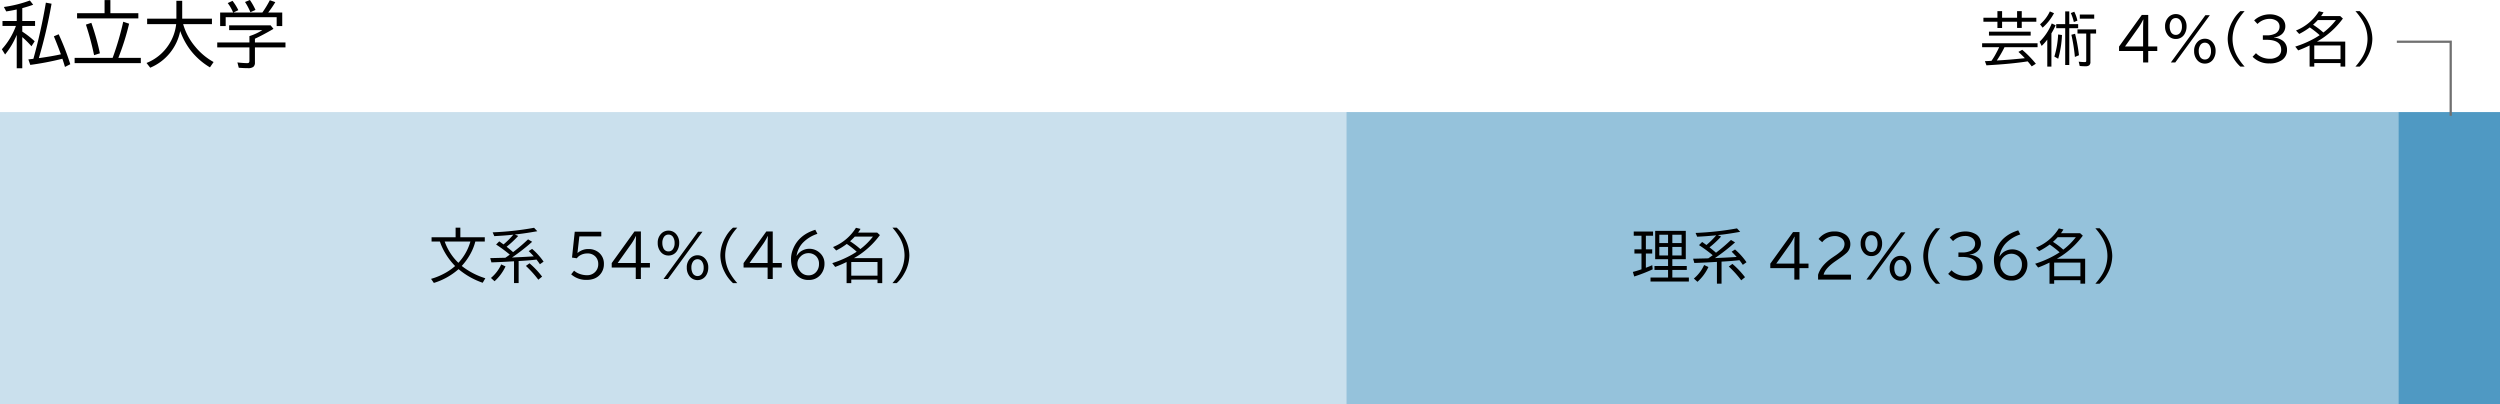
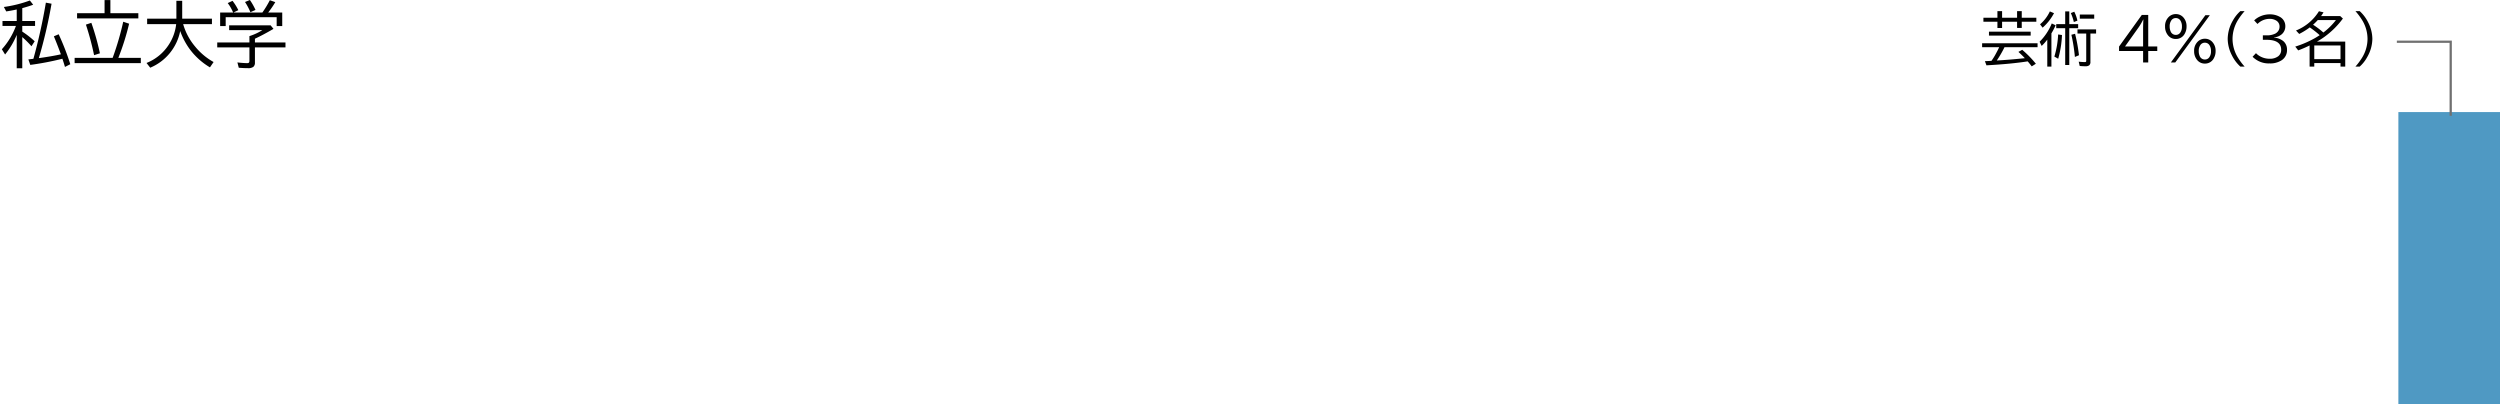
<svg xmlns="http://www.w3.org/2000/svg" width="1099" height="177.612" viewBox="0 0 1099 177.612">
  <path d="M6.95,1.643A34.564,34.564,0,0,1,1.832,10.26L.414,7.963A31.545,31.545,0,0,0,6.6-2.3H.692V-4.477H6.95V-9.533Q4.7-9.025,2.341-8.67L1.293-10.628a54.383,54.383,0,0,0,11.438-2.852l1.449,1.865q-2.019.74-4.794,1.5v5.642h5.627V-2.3H9.386v2.5a39.193,39.193,0,0,1,5.457,4.255L13.424,6.637A40.369,40.369,0,0,0,9.386,2.614v13.7H6.95Zm7.322,10.513.154-.524A242.97,242.97,0,0,0,19.76-12.524l2.5.462a214.6,214.6,0,0,1-5.58,23.909l.617-.077q5.457-.771,9.064-1.588-1.6-4.378-3.083-7.908l2.112-.909A110.9,110.9,0,0,1,30.5,14.53l-2.343,1.2q-.524-1.819-1.141-3.607l-.293.077a124.816,124.816,0,0,1-13.812,2.636l-.848-2.42,1.588-.185Q14.087,12.187,14.272,12.156ZM48.124-7.884H60.41v2.266H33.479V-7.884H45.565v-5.781h2.559ZM49.11,11.74q.108-.277.277-.74A124.387,124.387,0,0,0,53.766-4.138l2.59.863A109.453,109.453,0,0,1,51.623,11.74H61.5v2.312H32.4V11.74Zm-8.155-1.187A121.3,121.3,0,0,0,37.364-2.874l2.389-.786a106.861,106.861,0,0,1,3.761,13.4ZM80.11-3.09a26.677,26.677,0,0,0,5.257,9.85,27.991,27.991,0,0,0,8.124,6.813l-1.6,2.343A30.185,30.185,0,0,1,82.993,7.9,31.018,31.018,0,0,1,78.815-.053a22.15,22.15,0,0,1-13.18,16.124L64,13.99a20.728,20.728,0,0,0,9.758-7.985A20.528,20.528,0,0,0,77.042-3.09H64.279v-2.4H77.135v-7.862h2.559v7.862H92.766v2.4Zm21.966-5.087q-.062-.154-.108-.277A18.077,18.077,0,0,0,99.7-12.339l2.112-.987a23.255,23.255,0,0,1,2.559,4.1l-2.2,1.048h12.764l.077-.123a44.14,44.14,0,0,0,3.206-5.3l2.4.848a42.686,42.686,0,0,1-3.129,4.578h6.181v5.935h-2.451V-6.127H98.809v3.885H96.373V-8.177Zm9.588,11.5V4.972h13.427V7.146H111.665v6.69a2.312,2.312,0,0,1-.709,1.865,3.729,3.729,0,0,1-2.343.57q-1.8,0-4.054-.185l-.6-2.343a41.528,41.528,0,0,0,4.255.324q.725,0,.894-.355a1.649,1.649,0,0,0,.139-.755V7.146H95.094V4.972h14.151V2.182a24.657,24.657,0,0,0,5.673-2.621H100.335V-2.55h18.221l1.264,1.542Q115.241,1.674,111.665,3.323ZM109.676-8.331a27.2,27.2,0,0,0-2.374-4.486l2.143-.879a26.39,26.39,0,0,1,2.466,4.362Z" transform="translate(0.403 13.695)" />
-   <rect width="593.411" height="128.344" transform="translate(0 49.267)" fill="#cae0ed" />
-   <rect width="462.44" height="128.344" transform="translate(591.939 49.267)" fill="#95c2db" />
  <rect width="44.674" height="128.344" transform="translate(1054.326 49.267)" fill="#4f99c3" />
-   <path d="M-34.5-5.028A22.64,22.64,0,0,1-36.718.508a26.719,26.719,0,0,1-3.757,5.21A32.18,32.18,0,0,0-30.1,11.129l-1.165,1.979A33.276,33.276,0,0,1-41.878,7.121a29.2,29.2,0,0,1-10.859,6.062l-1.227-1.791a28.144,28.144,0,0,0,4.922-1.9,25.409,25.409,0,0,0,5.523-3.62l.138-.113a29.7,29.7,0,0,1-6.187-9.369q-.238-.614-.514-1.415h-3.657V-6.906h10.571v-4.208h2.079v4.208h10.746v1.879Zm-2.167,0h-11.3a23.941,23.941,0,0,0,5.8,9.156l.213.213A22.645,22.645,0,0,0-36.668-5.028ZM-17.906-.356A76.981,76.981,0,0,0-11.318-5.98l1.8,1.077a87.7,87.7,0,0,1-8.868,6.914q2.568-.138,3.845-.188,3.369-.163,5.724-.326Q-9.953.22-11.03-.807l1.49-.977a29.494,29.494,0,0,1,5.047,5.6L-6.108,4.967q-.7-1.052-1.5-2.054-.138.013-.276.038-2.918.351-7.577.6v9.682h-2.029V3.664l-3.732.213q-2.68.15-6.2.276l-.539-1.879q1.19-.025,3.081-.075l3.595-.088Q-20.536,1.6-19.6.922l.25-.188A60.732,60.732,0,0,0-25.371-3.7l1.378-1.39q.751.514,1.891,1.34a36.035,36.035,0,0,0,4.309-4.283l-.689.075q-3.77.376-7.69.564l-.714-1.666a130.506,130.506,0,0,0,18.211-2L-7.26-9.549q-5.849,1.04-9.87,1.44l1.478.639a44.882,44.882,0,0,1-5.1,4.747Q-19.021-1.358-17.906-.356Zm-9.732,11.347a16.574,16.574,0,0,0,4.521-5.949l1.891.877a20.236,20.236,0,0,1-4.822,6.513Zm20.829.777A45.1,45.1,0,0,0-12.27,5.706l1.591-1.152A38.332,38.332,0,0,1-5.143,10.4ZM9.2-9.324H20.871V-7.27H11.227L10.4-.03h.1A7.024,7.024,0,0,1,15.26-1.709,6.89,6.89,0,0,1,19.819-.156a6.253,6.253,0,0,1,2.2,5.073,6.8,6.8,0,0,1-1.04,3.72A6.561,6.561,0,0,1,17.427,11.4a8.791,8.791,0,0,1-2.843.438A9.864,9.864,0,0,1,7.632,9.4L8.91,7.785a7.306,7.306,0,0,0,2.455,1.428,9.532,9.532,0,0,0,3.219.576,4.822,4.822,0,0,0,3.657-1.5,4.718,4.718,0,0,0,1.29-3.369,4.6,4.6,0,0,0-1.19-3.281A4.7,4.7,0,0,0,14.721.22a6.261,6.261,0,0,0-3.094.8,4.334,4.334,0,0,0-1.5,1.328L8,2.036Zm26.264-.125H38.28V4.428h3.97V6.407H38.28v5.047H36.026V6.407H25.455V4.454Zm.564,13.877v-7.39q0-2.129.125-4.434h-.1a25.754,25.754,0,0,1-1.879,3.256l-6.1,8.567ZM63.4-9.324h1.954L50.166,11.455H48.225ZM50.417-9.812a4.3,4.3,0,0,1,3.206,1.353,5.667,5.667,0,0,1,1.5,4.1,6.3,6.3,0,0,1-.764,3.106,4.309,4.309,0,0,1-3.983,2.38A4.258,4.258,0,0,1,46.947-.519a5.909,5.909,0,0,1-1.265-3.858A5.512,5.512,0,0,1,47.336-8.6,4.338,4.338,0,0,1,50.417-9.812Zm-.025,1.741a2.3,2.3,0,0,0-1.929.989,4.465,4.465,0,0,0-.751,2.718,5.092,5.092,0,0,0,.376,2.042,2.4,2.4,0,0,0,2.33,1.653A2.292,2.292,0,0,0,52.308-1.6,4.376,4.376,0,0,0,53.1-4.351a4.642,4.642,0,0,0-.651-2.593A2.327,2.327,0,0,0,50.392-8.071ZM63.2,1.022A4.288,4.288,0,0,1,66.4,2.374a5.623,5.623,0,0,1,1.5,4.083,6.251,6.251,0,0,1-.764,3.106,4.473,4.473,0,0,1-7.415.739,5.909,5.909,0,0,1-1.265-3.858,5.5,5.5,0,0,1,1.653-4.208A4.354,4.354,0,0,1,63.2,1.022Zm-.038,1.741a2.3,2.3,0,0,0-1.929.989,4.442,4.442,0,0,0-.751,2.705A5.092,5.092,0,0,0,60.862,8.5a2.4,2.4,0,0,0,2.33,1.653,2.292,2.292,0,0,0,1.891-.927,4.322,4.322,0,0,0,.789-2.743,4.642,4.642,0,0,0-.651-2.593A2.327,2.327,0,0,0,63.167,2.763Zm15.606,10.5a16.52,16.52,0,0,1-3.757-5.047,16.158,16.158,0,0,1-1.8-7.152,16.465,16.465,0,0,1,2.267-8.028,15.732,15.732,0,0,1,3.294-4.146h1.879a27.919,27.919,0,0,0-2.705,3.557,16.053,16.053,0,0,0-2.605,8.642,15.808,15.808,0,0,0,2.33,8.166,26.816,26.816,0,0,0,2.981,4.008ZM93.427-9.449h2.818V4.428h3.97V6.407h-3.97v5.047H93.99V6.407H83.419V4.454ZM93.99,4.428v-7.39q0-2.129.125-4.434h-.1a25.754,25.754,0,0,1-1.879,3.256l-6.1,8.567Zm12.838-3.206a5.961,5.961,0,0,1,2.806-2.48,6.7,6.7,0,0,1,7.252,1.19,6.106,6.106,0,0,1,2.1,4.784,7.335,7.335,0,0,1-1.816,4.972,6.5,6.5,0,0,1-5.135,2.179,6.84,6.84,0,0,1-5.8-2.768,9,9,0,0,1-1.453-2.743,12.862,12.862,0,0,1-.5-3.8,11.26,11.26,0,0,1,.827-4.108q2.455-6.338,9.844-8.642l.927,1.791a15.5,15.5,0,0,0-6.475,4.008,10.754,10.754,0,0,0-2.68,5.611Zm5.06-1.127a4.735,4.735,0,0,0-3.532,1.591,4.323,4.323,0,0,0-1.278,3.044,5.17,5.17,0,0,0,.939,2.943,4.509,4.509,0,0,0,3.908,2.167,4.3,4.3,0,0,0,3.407-1.478,5.1,5.1,0,0,0,1.24-3.482,4.577,4.577,0,0,0-1.29-3.482A4.725,4.725,0,0,0,111.888.095Zm20.065,2.179h12.425V13.258H142.3V11.718H130.763v1.541h-2.054V3.978a52.529,52.529,0,0,1-5.01,2.167l-1.3-1.666a43.871,43.871,0,0,0,6.839-2.768,35.731,35.731,0,0,0,3.908-2.254,40.8,40.8,0,0,0-4.359-3.419,30.228,30.228,0,0,1-4.647,2.881l-1.4-1.515a21.087,21.087,0,0,0,10.082-8.467l2.016.488q-.651,1.065-1.09,1.641h8.429l1.177,1.077A36.913,36.913,0,0,1,135.4.07,31.479,31.479,0,0,1,131.953,2.274Zm-1.19,1.716V9.977H142.3V3.99Zm4-5.7a29.208,29.208,0,0,0,5.536-5.486h-7.978a26.131,26.131,0,0,1-2.092,2.054A35.124,35.124,0,0,1,134.758-1.709Zm14.1,14.967a28.969,28.969,0,0,0,2.705-3.57,15.952,15.952,0,0,0,2.605-8.6,15.85,15.85,0,0,0-2.33-8.191,28.638,28.638,0,0,0-2.981-4.008h1.879A16.724,16.724,0,0,1,154.5-6.067a16.135,16.135,0,0,1,1.8,7.139,16.4,16.4,0,0,1-2.28,8.028,15.46,15.46,0,0,1-3.281,4.158Z" transform="translate(243.455 111.195)" />
-   <path d="M-48.488-7.833v5.974H-45.7V-.018h-2.793V6.257q1.766-.676,2.818-1.14l.188,1.816A70.224,70.224,0,0,1-53.6,10.09l-.614-2q1.879-.5,3.8-1.152V-.018h-3.106V-1.859h3.106V-7.833h-3.407V-9.674h8.492v1.841Zm17.547-2.129V2.5h-5.912V5.481h6.35V7.2h-6.35v3.344h7.264v1.766H-46.447V10.541h7.715V7.2h-5.974V5.481h5.974V2.5h-5.661V-9.962ZM-42.577-8.272V-4.6h3.845v-3.67Zm0,5.361V.834h3.845V-2.911ZM-32.782.834V-2.911h-4.071V.834Zm0-5.436v-3.67h-4.071V-4.6ZM-17.665-.356A76.982,76.982,0,0,0-11.077-5.98l1.8,1.077a87.7,87.7,0,0,1-8.868,6.914q2.568-.138,3.845-.188,3.369-.163,5.724-.326Q-9.712.22-10.789-.807l1.49-.977a29.494,29.494,0,0,1,5.047,5.6L-5.867,4.967q-.7-1.052-1.5-2.054-.138.013-.276.038-2.918.351-7.577.6v9.682h-2.029V3.664l-3.732.213q-2.68.15-6.2.276l-.539-1.879q1.19-.025,3.081-.075l3.595-.088Q-20.3,1.6-19.356.922l.25-.188A60.732,60.732,0,0,0-25.13-3.7l1.378-1.39q.751.514,1.891,1.34a36.035,36.035,0,0,0,4.309-4.283l-.689.075q-3.77.376-7.69.564l-.714-1.666a130.506,130.506,0,0,0,18.211-2l1.415,1.515q-5.849,1.04-9.87,1.44l1.478.639a44.882,44.882,0,0,1-5.1,4.747Q-18.78-1.358-17.665-.356ZM-27.4,10.991a16.574,16.574,0,0,0,4.521-5.949l1.891.877a20.236,20.236,0,0,1-4.822,6.513Zm20.829.777a45.1,45.1,0,0,0-5.461-6.062l1.591-1.152A38.332,38.332,0,0,1-4.9,10.4ZM16.215-9.449h2.818V4.428H23V6.407h-3.97v5.047H16.778V6.407H6.207V4.454Zm.564,13.877v-7.39q0-2.129.125-4.434h-.1a25.754,25.754,0,0,1-1.879,3.256l-6.1,8.567Zm10.433,7.026V9.376q1.177-4.146,6.413-7.69l.714-.488a23.861,23.861,0,0,0,3.094-2.342,4.156,4.156,0,0,0,1.4-3.006,3.1,3.1,0,0,0-1.152-2.492,4.811,4.811,0,0,0-3.219-1.04A7.081,7.081,0,0,0,29.027-4.99l-1.616-1.4a8.591,8.591,0,0,1,7.064-3.319,8.15,8.15,0,0,1,4.208,1.04A5.061,5.061,0,0,1,41.4-4.051,5.223,5.223,0,0,1,39.686-.218a30.776,30.776,0,0,1-3.357,2.555l-.426.3-.889.614Q30.28,6.5,29.654,9.276H41.677v2.179ZM63.646-9.324H65.6L50.407,11.455H48.466ZM50.658-9.812a4.3,4.3,0,0,1,3.206,1.353,5.667,5.667,0,0,1,1.5,4.1A6.3,6.3,0,0,1,54.6-1.258a4.309,4.309,0,0,1-3.983,2.38A4.258,4.258,0,0,1,47.188-.519a5.909,5.909,0,0,1-1.265-3.858A5.512,5.512,0,0,1,47.577-8.6,4.338,4.338,0,0,1,50.658-9.812Zm-.025,1.741a2.3,2.3,0,0,0-1.929.989,4.465,4.465,0,0,0-.751,2.718,5.092,5.092,0,0,0,.376,2.042,2.4,2.4,0,0,0,2.33,1.653A2.292,2.292,0,0,0,52.549-1.6a4.376,4.376,0,0,0,.789-2.755,4.642,4.642,0,0,0-.651-2.593A2.327,2.327,0,0,0,50.633-8.071ZM63.445,1.022a4.288,4.288,0,0,1,3.194,1.353,5.623,5.623,0,0,1,1.5,4.083,6.251,6.251,0,0,1-.764,3.106,4.473,4.473,0,0,1-7.415.739A5.909,5.909,0,0,1,58.7,6.445a5.5,5.5,0,0,1,1.653-4.208A4.354,4.354,0,0,1,63.445,1.022Zm-.038,1.741a2.3,2.3,0,0,0-1.929.989,4.442,4.442,0,0,0-.751,2.705A5.092,5.092,0,0,0,61.1,8.5a2.4,2.4,0,0,0,2.33,1.653,2.292,2.292,0,0,0,1.891-.927,4.322,4.322,0,0,0,.789-2.743,4.642,4.642,0,0,0-.651-2.593A2.327,2.327,0,0,0,63.408,2.763Zm15.606,10.5a16.52,16.52,0,0,1-3.757-5.047,16.158,16.158,0,0,1-1.8-7.152A16.465,16.465,0,0,1,75.72-6.969a15.732,15.732,0,0,1,3.294-4.146h1.879a27.919,27.919,0,0,0-2.705,3.557,16.053,16.053,0,0,0-2.605,8.642,15.808,15.808,0,0,0,2.33,8.166,26.816,26.816,0,0,0,2.981,4.008ZM88.908-.469h1.616a8.28,8.28,0,0,0,3.845-.764,3.762,3.762,0,0,0,.614-.413,3.319,3.319,0,0,0,1.265-2.643A3,3,0,0,0,94.92-6.881,5.371,5.371,0,0,0,91.8-7.721a7.506,7.506,0,0,0-5.248,2.254L85.088-7.032a8.775,8.775,0,0,1,2.28-1.6A10.131,10.131,0,0,1,91.914-9.7a8.649,8.649,0,0,1,4.246.989,4.587,4.587,0,0,1,2.63,4.221A4.584,4.584,0,0,1,97.25-.97a6.009,6.009,0,0,1-3.432,1.4v.1A7.209,7.209,0,0,1,97.939,2.1a4.812,4.812,0,0,1,1.591,3.782,5.245,5.245,0,0,1-2.355,4.6,9.268,9.268,0,0,1-5.336,1.39A9.924,9.924,0,0,1,84.4,8.937l1.49-1.578a7.253,7.253,0,0,0,1.816,1.39,8.467,8.467,0,0,0,4.133,1.065,6.017,6.017,0,0,0,3.87-1.127,3.453,3.453,0,0,0,1.252-2.843q0-4.359-6.488-4.359H88.908Zm18.161,1.691a5.961,5.961,0,0,1,2.806-2.48,6.7,6.7,0,0,1,7.252,1.19,6.106,6.106,0,0,1,2.1,4.784,7.335,7.335,0,0,1-1.816,4.972,6.5,6.5,0,0,1-5.135,2.179,6.84,6.84,0,0,1-5.8-2.768,9,9,0,0,1-1.453-2.743,12.862,12.862,0,0,1-.5-3.8,11.26,11.26,0,0,1,.827-4.108q2.455-6.338,9.844-8.642l.927,1.791a15.5,15.5,0,0,0-6.475,4.008,10.754,10.754,0,0,0-2.68,5.611Zm5.06-1.127A4.735,4.735,0,0,0,108.6,1.686a4.323,4.323,0,0,0-1.278,3.044,5.17,5.17,0,0,0,.939,2.943,4.509,4.509,0,0,0,3.908,2.167,4.3,4.3,0,0,0,3.407-1.478,5.1,5.1,0,0,0,1.24-3.482,4.577,4.577,0,0,0-1.29-3.482A4.725,4.725,0,0,0,112.129.095Zm20.065,2.179h12.425V13.258h-2.079V11.718H131v1.541H128.95V3.978a52.519,52.519,0,0,1-5.01,2.167l-1.3-1.666a43.869,43.869,0,0,0,6.839-2.768,35.732,35.732,0,0,0,3.908-2.254,40.808,40.808,0,0,0-4.359-3.419,30.228,30.228,0,0,1-4.647,2.881l-1.4-1.515a21.087,21.087,0,0,0,10.082-8.467l2.016.488q-.651,1.065-1.09,1.641h8.429l1.177,1.077A36.914,36.914,0,0,1,135.638.07,31.482,31.482,0,0,1,132.194,2.274ZM131,3.99V9.977h11.535V3.99Zm4-5.7a29.209,29.209,0,0,0,5.536-5.486h-7.978a26.135,26.135,0,0,1-2.092,2.054A35.125,35.125,0,0,1,135-1.709Zm14.1,14.967a28.973,28.973,0,0,0,2.705-3.57,15.952,15.952,0,0,0,2.605-8.6,15.85,15.85,0,0,0-2.33-8.191,28.64,28.64,0,0,0-2.981-4.008h1.879a16.724,16.724,0,0,1,3.757,5.047,16.135,16.135,0,0,1,1.8,7.139,16.4,16.4,0,0,1-2.28,8.028,15.46,15.46,0,0,1-3.281,4.158Z" transform="translate(772.013 111.457)" />
  <path d="M-82.04-8.2v-2.918h2.054V-8.2H-73.4v-2.918h2.054V-8.2h6.413v1.741h-6.413v2.743H-73.4V-6.456h-6.588v2.743H-82.04V-6.456H-88.2V-8.2Zm3.106,12.951a45.79,45.79,0,0,1-3.382,5.837l2.029-.125q4.4-.288,8.905-.751l1.39-.138q-1.1-1.2-2.818-2.768l1.666-.927a46.167,46.167,0,0,1,6,6.137l-1.816,1.152q-.9-1.19-1.779-2.2-7.1,1.127-18.123,1.741l-.676-1.829,1.6-.075q.576-.025,1.278-.063a27.931,27.931,0,0,0,2.029-3.307q.8-1.453,1.353-2.68h-7.49V3.013h24.373V4.754ZM-85.76-2.084h18.336V-.369H-85.76Zm27.454.751V13.258h-1.816V1.4a21.4,21.4,0,0,1-2.467,2.78L-63.5,2.349A24.14,24.14,0,0,0-58.155-5.7l1.7.8A31.786,31.786,0,0,1-58.305-1.333Zm6.062-4.058v-5.6h1.791v5.6h3.9v1.766h-3.9V12.557h-1.791V-3.625h-3.945V-5.391ZM-41.159-1.27V11.154a1.9,1.9,0,0,1-.551,1.566,2.766,2.766,0,0,1-1.716.4q-1.09,0-2.442-.125l-.438-1.891a24.729,24.729,0,0,0,2.655.175q.488,0,.589-.213A1.234,1.234,0,0,0-43,10.616V-1.27h-3.845V-3.086h8.179V-1.27ZM-63.3-5.316a16.652,16.652,0,0,0,4.309-5.674l1.829.777a22.438,22.438,0,0,1-5.01,6.363Zm6.287,14.178A39.471,39.471,0,0,0-55.35-.857l1.691.238A44.13,44.13,0,0,1-55.325,9.814Zm9.03.163A75.761,75.761,0,0,0-49.526-.732l1.616-.426a70.644,70.644,0,0,1,1.716,9.431Zm-.463-15.343a20.25,20.25,0,0,0-1.328-3.945l1.515-.6a16.005,16.005,0,0,1,1.378,3.933Zm2.618-3.307h6.338v1.816h-6.338Zm27.266.175h2.818V4.428h3.97V6.407h-3.97v5.047H-18V6.407H-28.572V4.454ZM-18,4.428v-7.39q0-2.129.125-4.434h-.1a25.753,25.753,0,0,1-1.879,3.256l-6.1,8.567ZM9.378-9.324h1.954L-3.86,11.455H-5.8ZM-3.61-9.812A4.3,4.3,0,0,1-.4-8.459a5.667,5.667,0,0,1,1.5,4.1A6.3,6.3,0,0,1,.335-1.258a4.309,4.309,0,0,1-3.983,2.38A4.258,4.258,0,0,1-7.079-.519,5.909,5.909,0,0,1-8.344-4.376,5.512,5.512,0,0,1-6.691-8.6,4.338,4.338,0,0,1-3.61-9.812Zm-.025,1.741a2.3,2.3,0,0,0-1.929.989,4.465,4.465,0,0,0-.751,2.718,5.092,5.092,0,0,0,.376,2.042A2.4,2.4,0,0,0-3.61-.669,2.292,2.292,0,0,0-1.719-1.6,4.376,4.376,0,0,0-.93-4.351a4.642,4.642,0,0,0-.651-2.593A2.327,2.327,0,0,0-3.635-8.071ZM9.178,1.022a4.288,4.288,0,0,1,3.194,1.353,5.623,5.623,0,0,1,1.5,4.083,6.251,6.251,0,0,1-.764,3.106,4.3,4.3,0,0,1-3.97,2.38A4.27,4.27,0,0,1,5.7,10.3,5.909,5.909,0,0,1,4.431,6.445,5.5,5.5,0,0,1,6.084,2.237,4.354,4.354,0,0,1,9.178,1.022ZM9.14,2.763a2.3,2.3,0,0,0-1.929.989A4.442,4.442,0,0,0,6.46,6.457,5.092,5.092,0,0,0,6.836,8.5a2.4,2.4,0,0,0,2.33,1.653,2.292,2.292,0,0,0,1.891-.927,4.322,4.322,0,0,0,.789-2.743,4.642,4.642,0,0,0-.651-2.593A2.327,2.327,0,0,0,9.14,2.763Zm15.606,10.5a16.52,16.52,0,0,1-3.757-5.047,16.158,16.158,0,0,1-1.8-7.152,16.465,16.465,0,0,1,2.267-8.028,15.732,15.732,0,0,1,3.294-4.146h1.879A27.919,27.919,0,0,0,23.92-7.558a16.053,16.053,0,0,0-2.605,8.642,15.808,15.808,0,0,0,2.33,8.166,26.815,26.815,0,0,0,2.981,4.008ZM34.641-.469h1.616A8.28,8.28,0,0,0,40.1-1.233a3.762,3.762,0,0,0,.614-.413A3.319,3.319,0,0,0,41.98-4.289a3,3,0,0,0-1.328-2.593,5.371,5.371,0,0,0-3.119-.839,7.506,7.506,0,0,0-5.248,2.254L30.821-7.032a8.774,8.774,0,0,1,2.28-1.6A10.131,10.131,0,0,1,37.647-9.7a8.649,8.649,0,0,1,4.246.989,4.587,4.587,0,0,1,2.63,4.221A4.584,4.584,0,0,1,42.982-.97,6.009,6.009,0,0,1,39.55.433v.1A7.209,7.209,0,0,1,43.671,2.1a4.812,4.812,0,0,1,1.591,3.782,5.245,5.245,0,0,1-2.355,4.6,9.268,9.268,0,0,1-5.336,1.39,9.924,9.924,0,0,1-7.44-2.931l1.49-1.578a7.253,7.253,0,0,0,1.816,1.39,8.467,8.467,0,0,0,4.133,1.065,6.017,6.017,0,0,0,3.87-1.127,3.453,3.453,0,0,0,1.252-2.843q0-4.359-6.488-4.359H34.641Zm23.8,2.743H70.862V13.258H68.783V11.718H57.248v1.541H55.194V3.978a52.524,52.524,0,0,1-5.01,2.167l-1.3-1.666A43.869,43.869,0,0,0,55.72,1.711,35.731,35.731,0,0,0,59.628-.544a40.8,40.8,0,0,0-4.359-3.419,30.228,30.228,0,0,1-4.647,2.881L49.22-2.6A21.087,21.087,0,0,0,59.3-11.065l2.016.488q-.651,1.065-1.09,1.641h8.429l1.177,1.077A36.913,36.913,0,0,1,61.882.07,31.481,31.481,0,0,1,58.438,2.274ZM57.248,3.99V9.977H68.783V3.99Zm4-5.7a29.208,29.208,0,0,0,5.536-5.486H58.8A26.129,26.129,0,0,1,56.709-5.14,35.123,35.123,0,0,1,61.243-1.709Zm14.1,14.967a28.97,28.97,0,0,0,2.705-3.57,15.952,15.952,0,0,0,2.605-8.6,15.85,15.85,0,0,0-2.33-8.191,28.638,28.638,0,0,0-2.981-4.008h1.879a16.724,16.724,0,0,1,3.757,5.047,16.135,16.135,0,0,1,1.8,7.139A16.4,16.4,0,0,1,80.506,9.1a15.46,15.46,0,0,1-3.281,4.158Z" transform="translate(960.107 16.008)" />
  <path d="M6540.677,625.057h-1V593H6516.5v-1h24.178Z" transform="translate(-5462.848 -574.157)" fill="#707070" />
</svg>